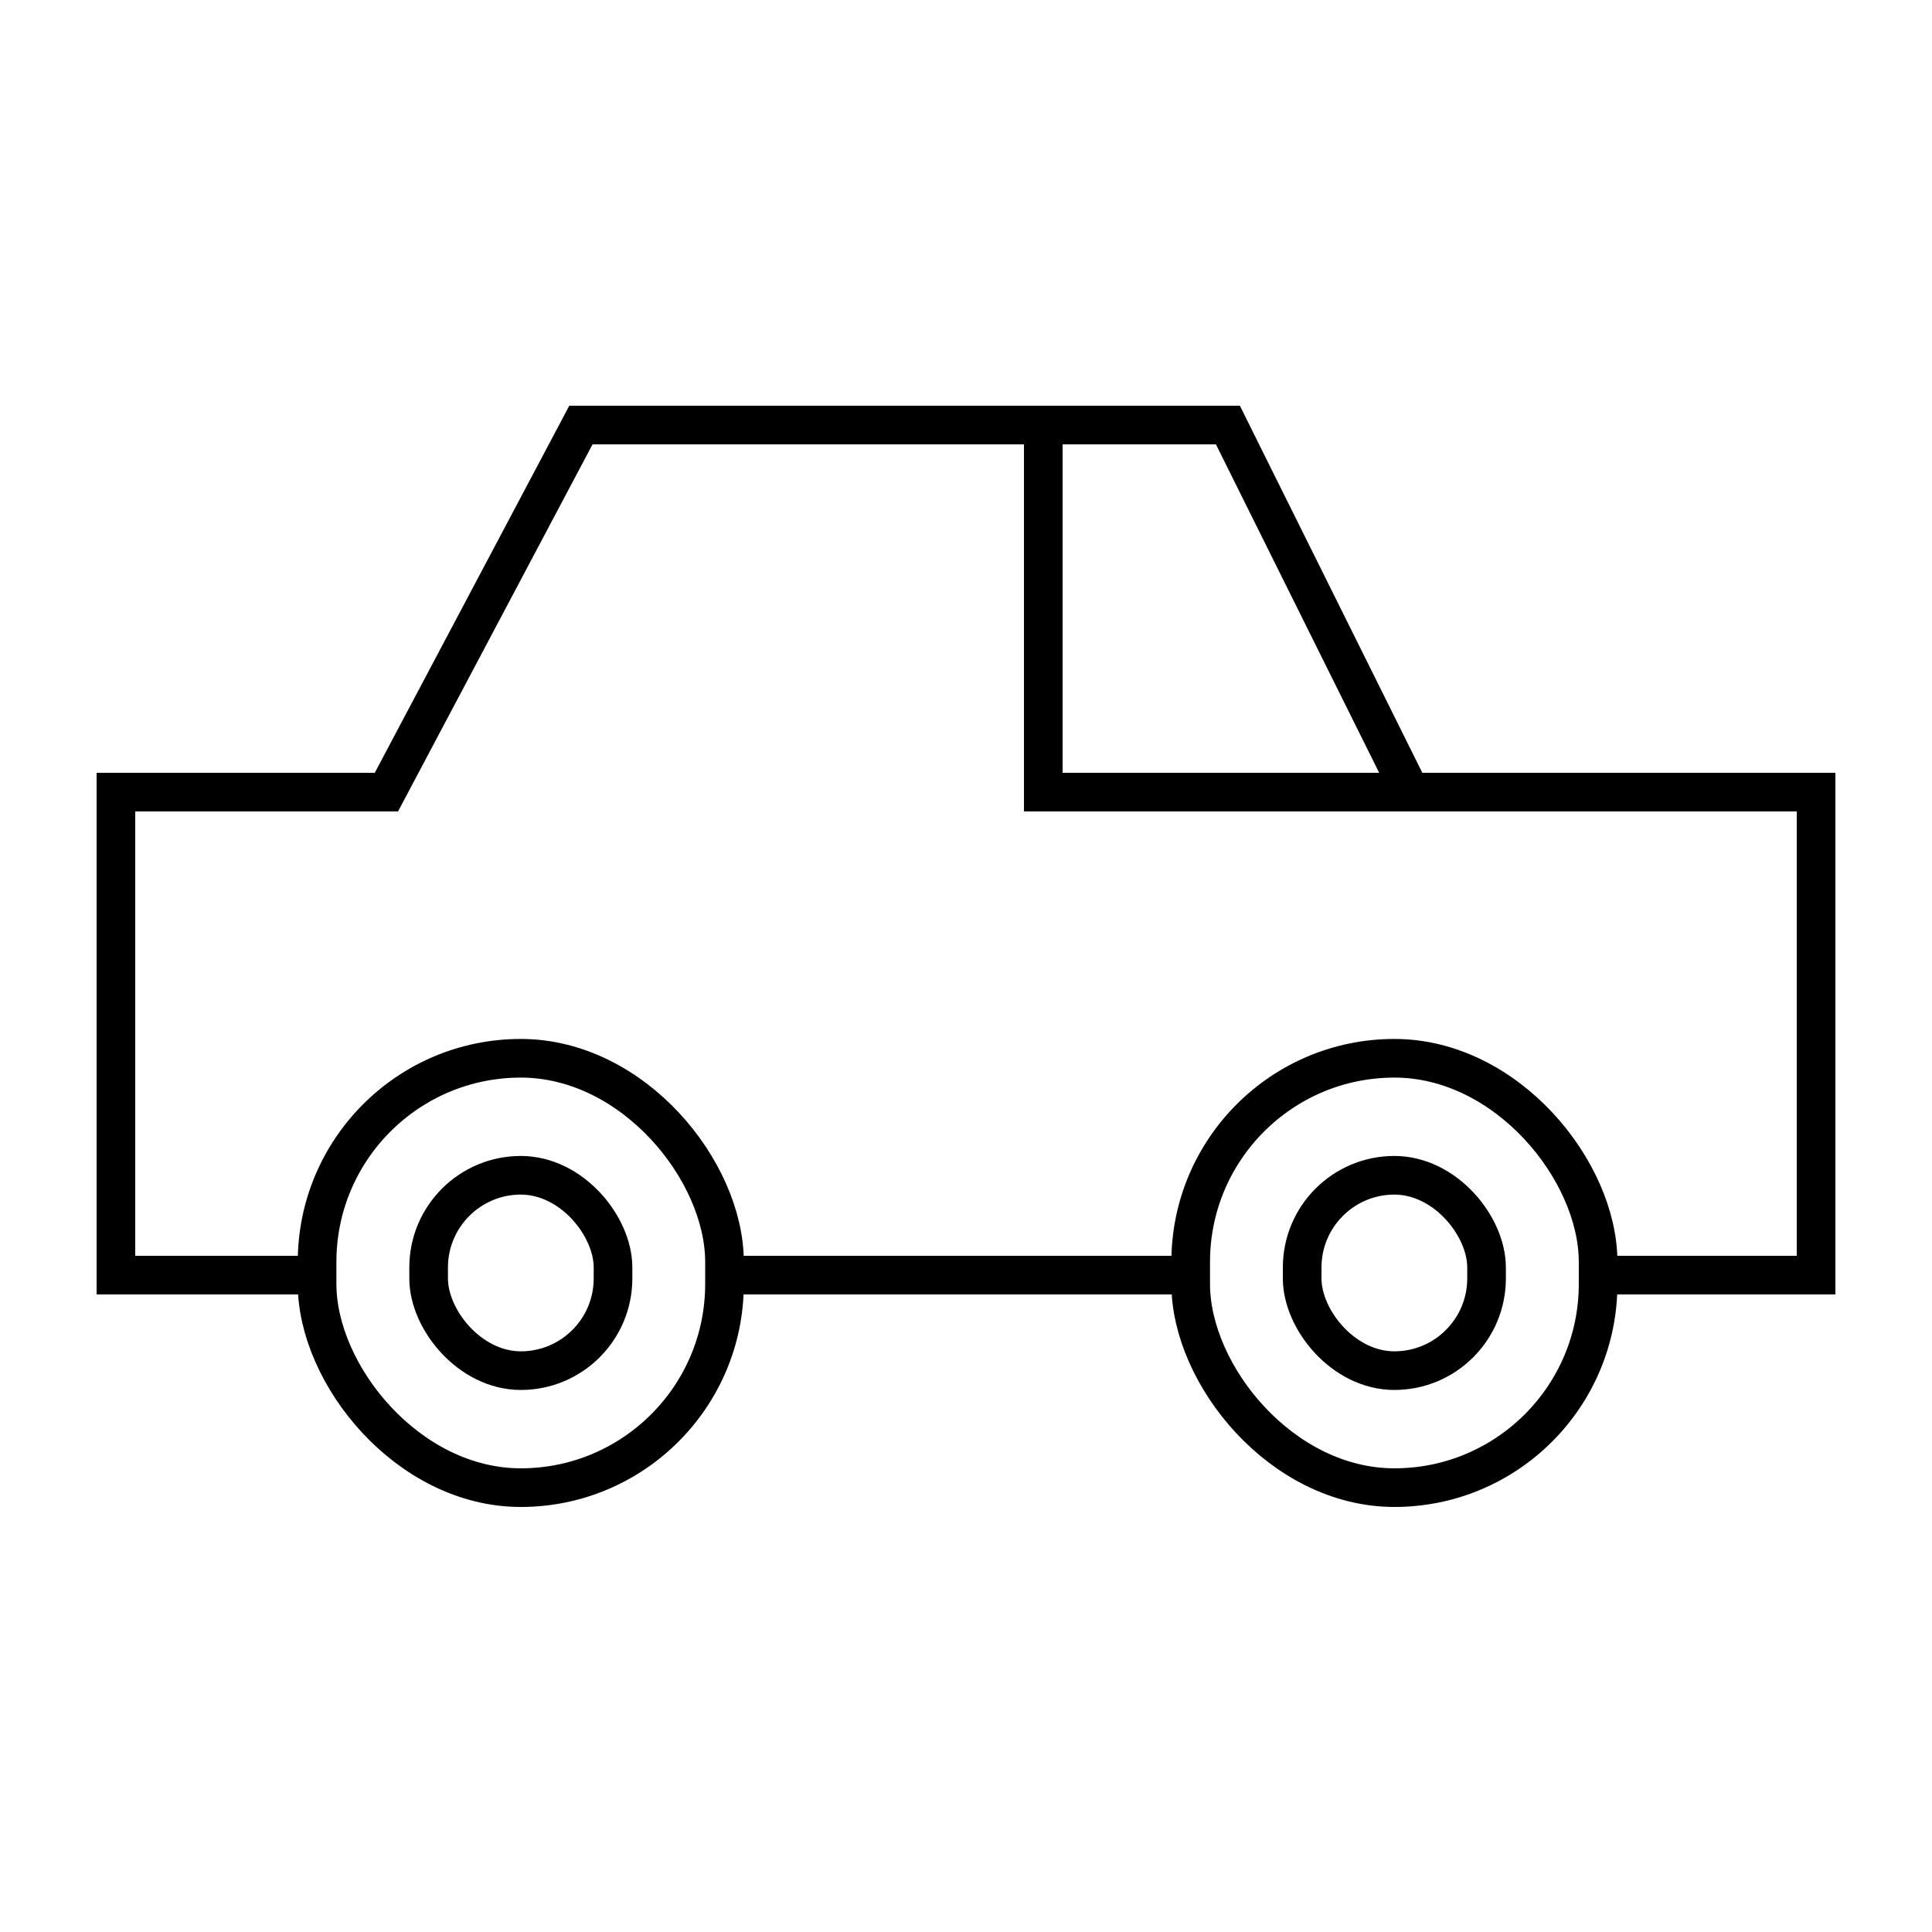
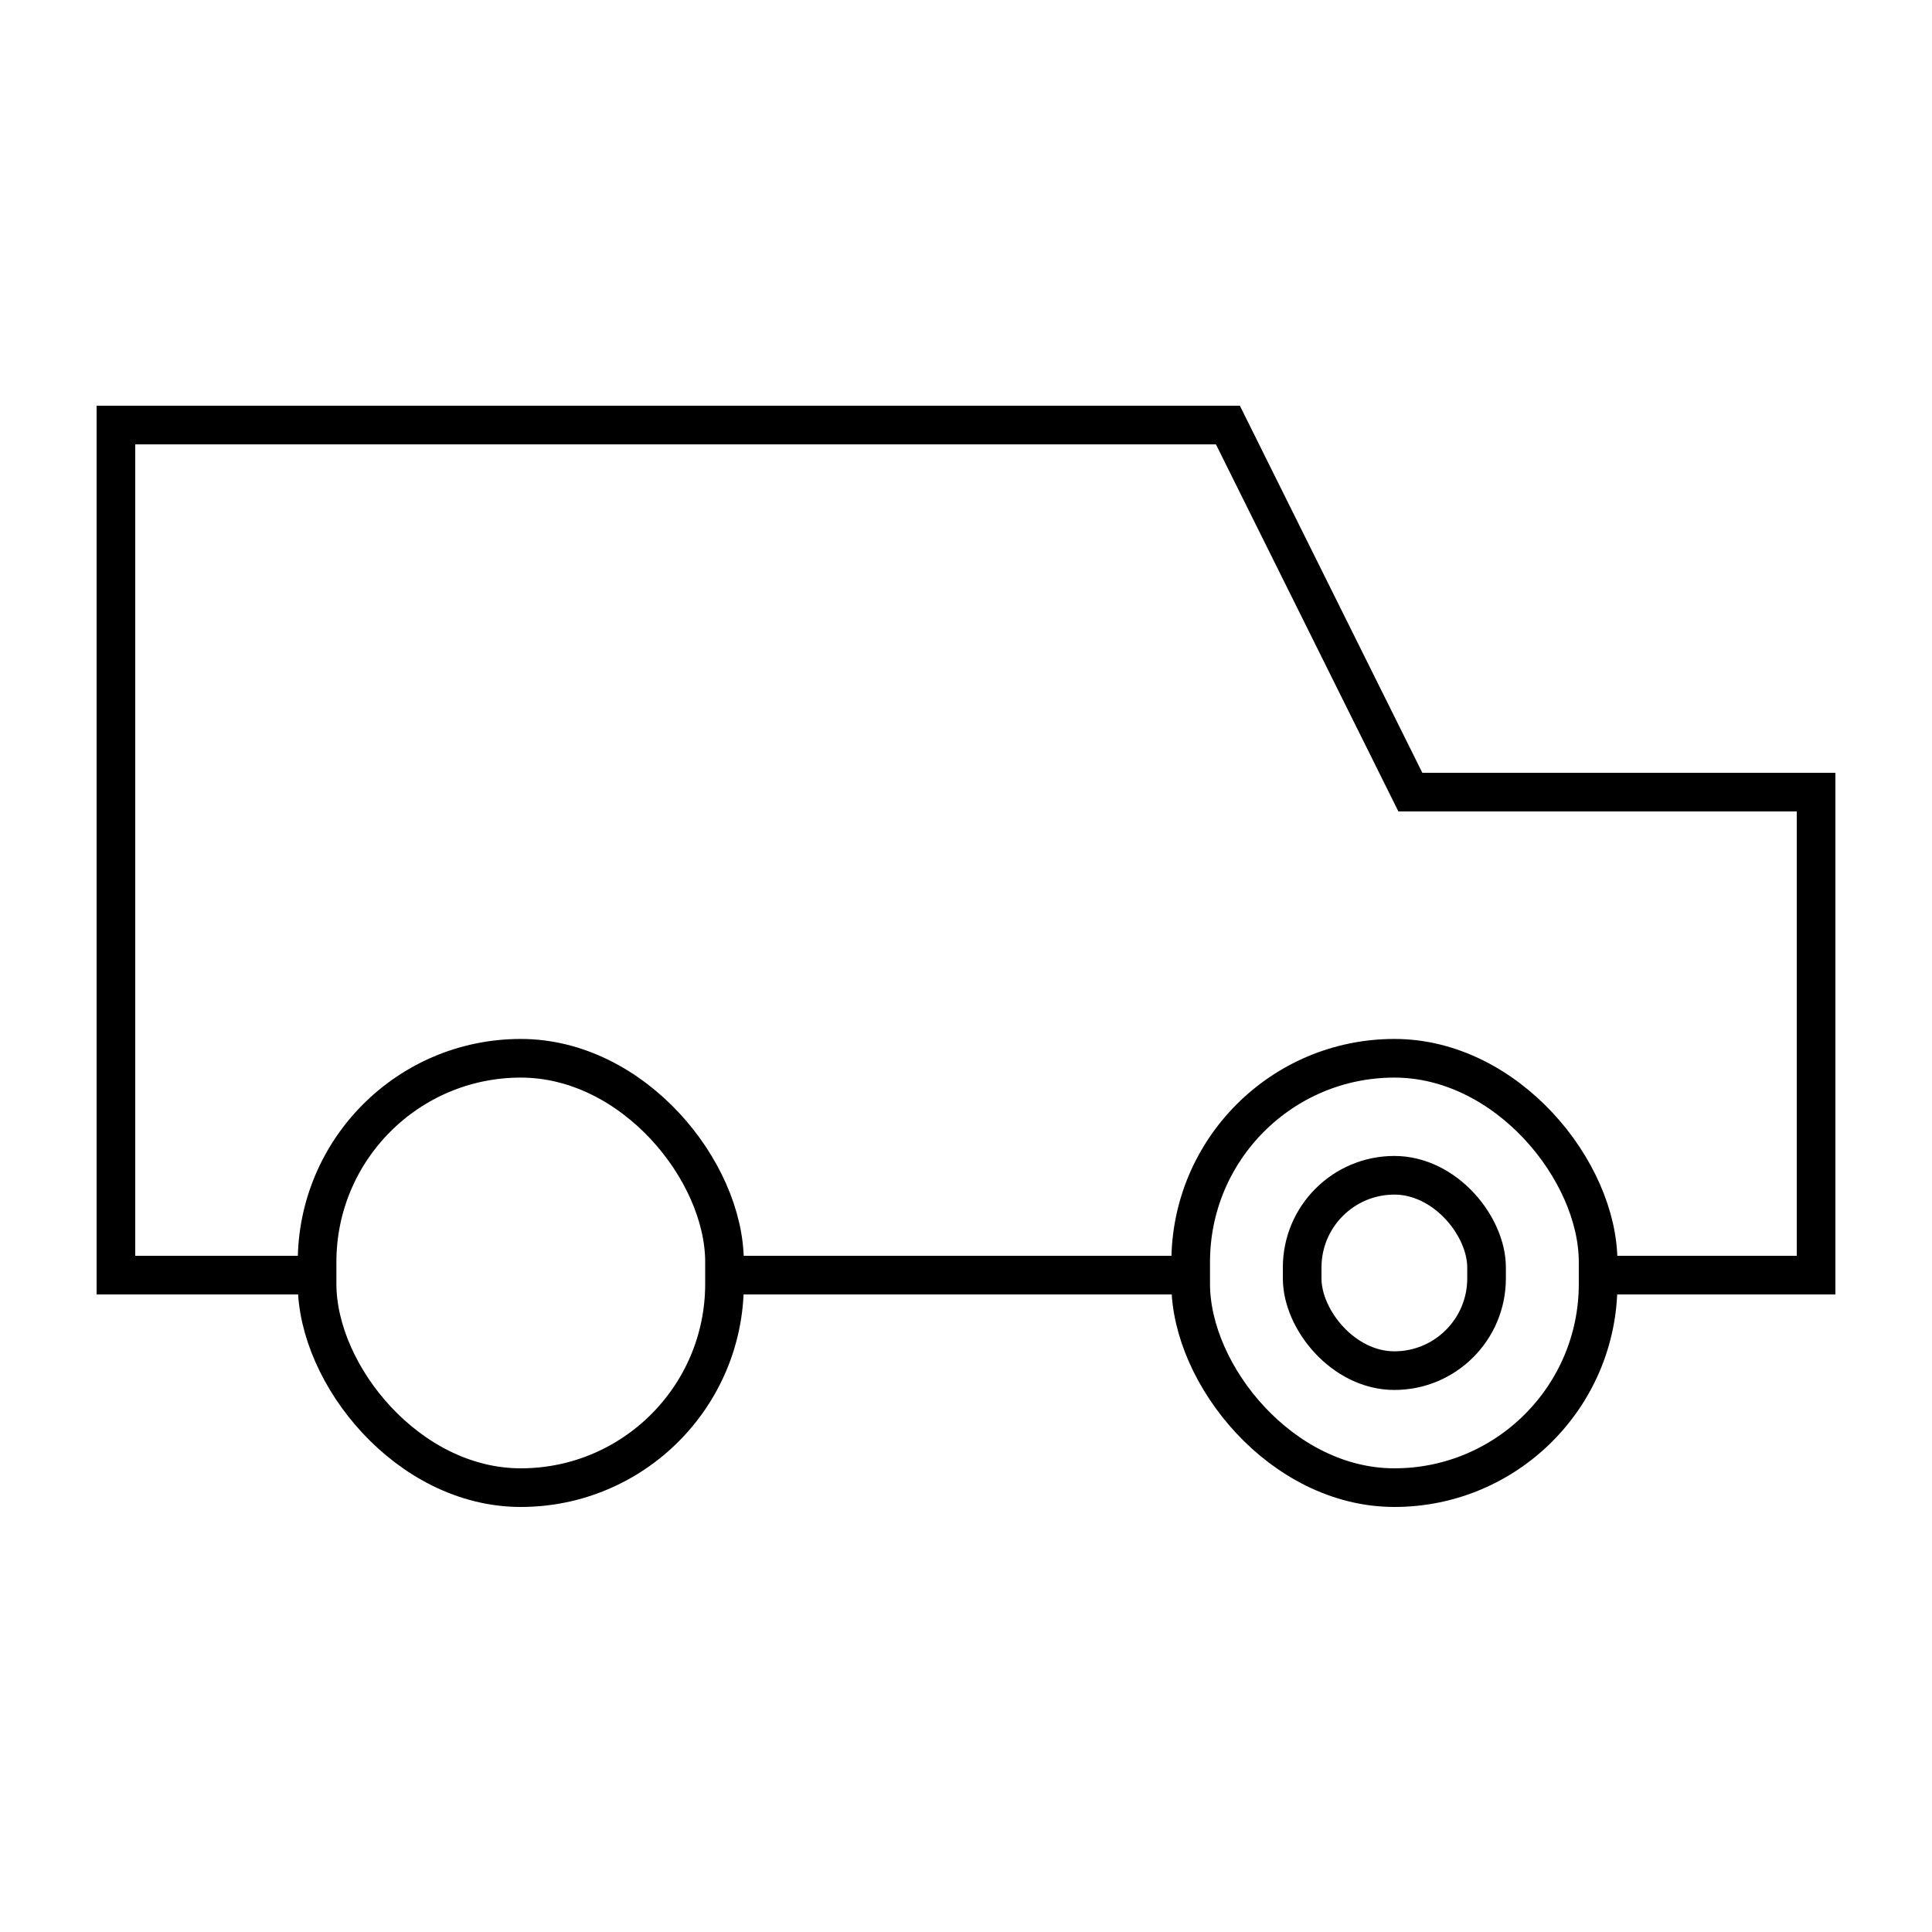
<svg xmlns="http://www.w3.org/2000/svg" width="50" height="50" viewBox="0 0 50 50" fill="none">
-   <path d="M41.5 33H47V23.393V20.5H36.5L31.778 11H15.034L10 20.5H3V33H8" stroke="black" />
+   <path d="M41.5 33H47V23.393V20.5H36.5L31.778 11H15.034H3V33H8" stroke="black" />
  <rect x="8.206" y="27.388" width="10.544" height="11.112" rx="5.272" stroke="black" />
  <rect x="30.815" y="27.388" width="10.544" height="11.112" rx="5.272" stroke="black" />
-   <rect x="11.093" y="30.416" width="4.772" height="5.056" rx="2.386" stroke="black" />
  <rect x="33.7" y="30.416" width="4.772" height="5.056" rx="2.386" stroke="black" />
  <path d="M19 33H30.5" stroke="black" />
-   <path d="M27 11V20.5C27 20.5 32.595 20.5 36.5 20.5" stroke="black" />
</svg>